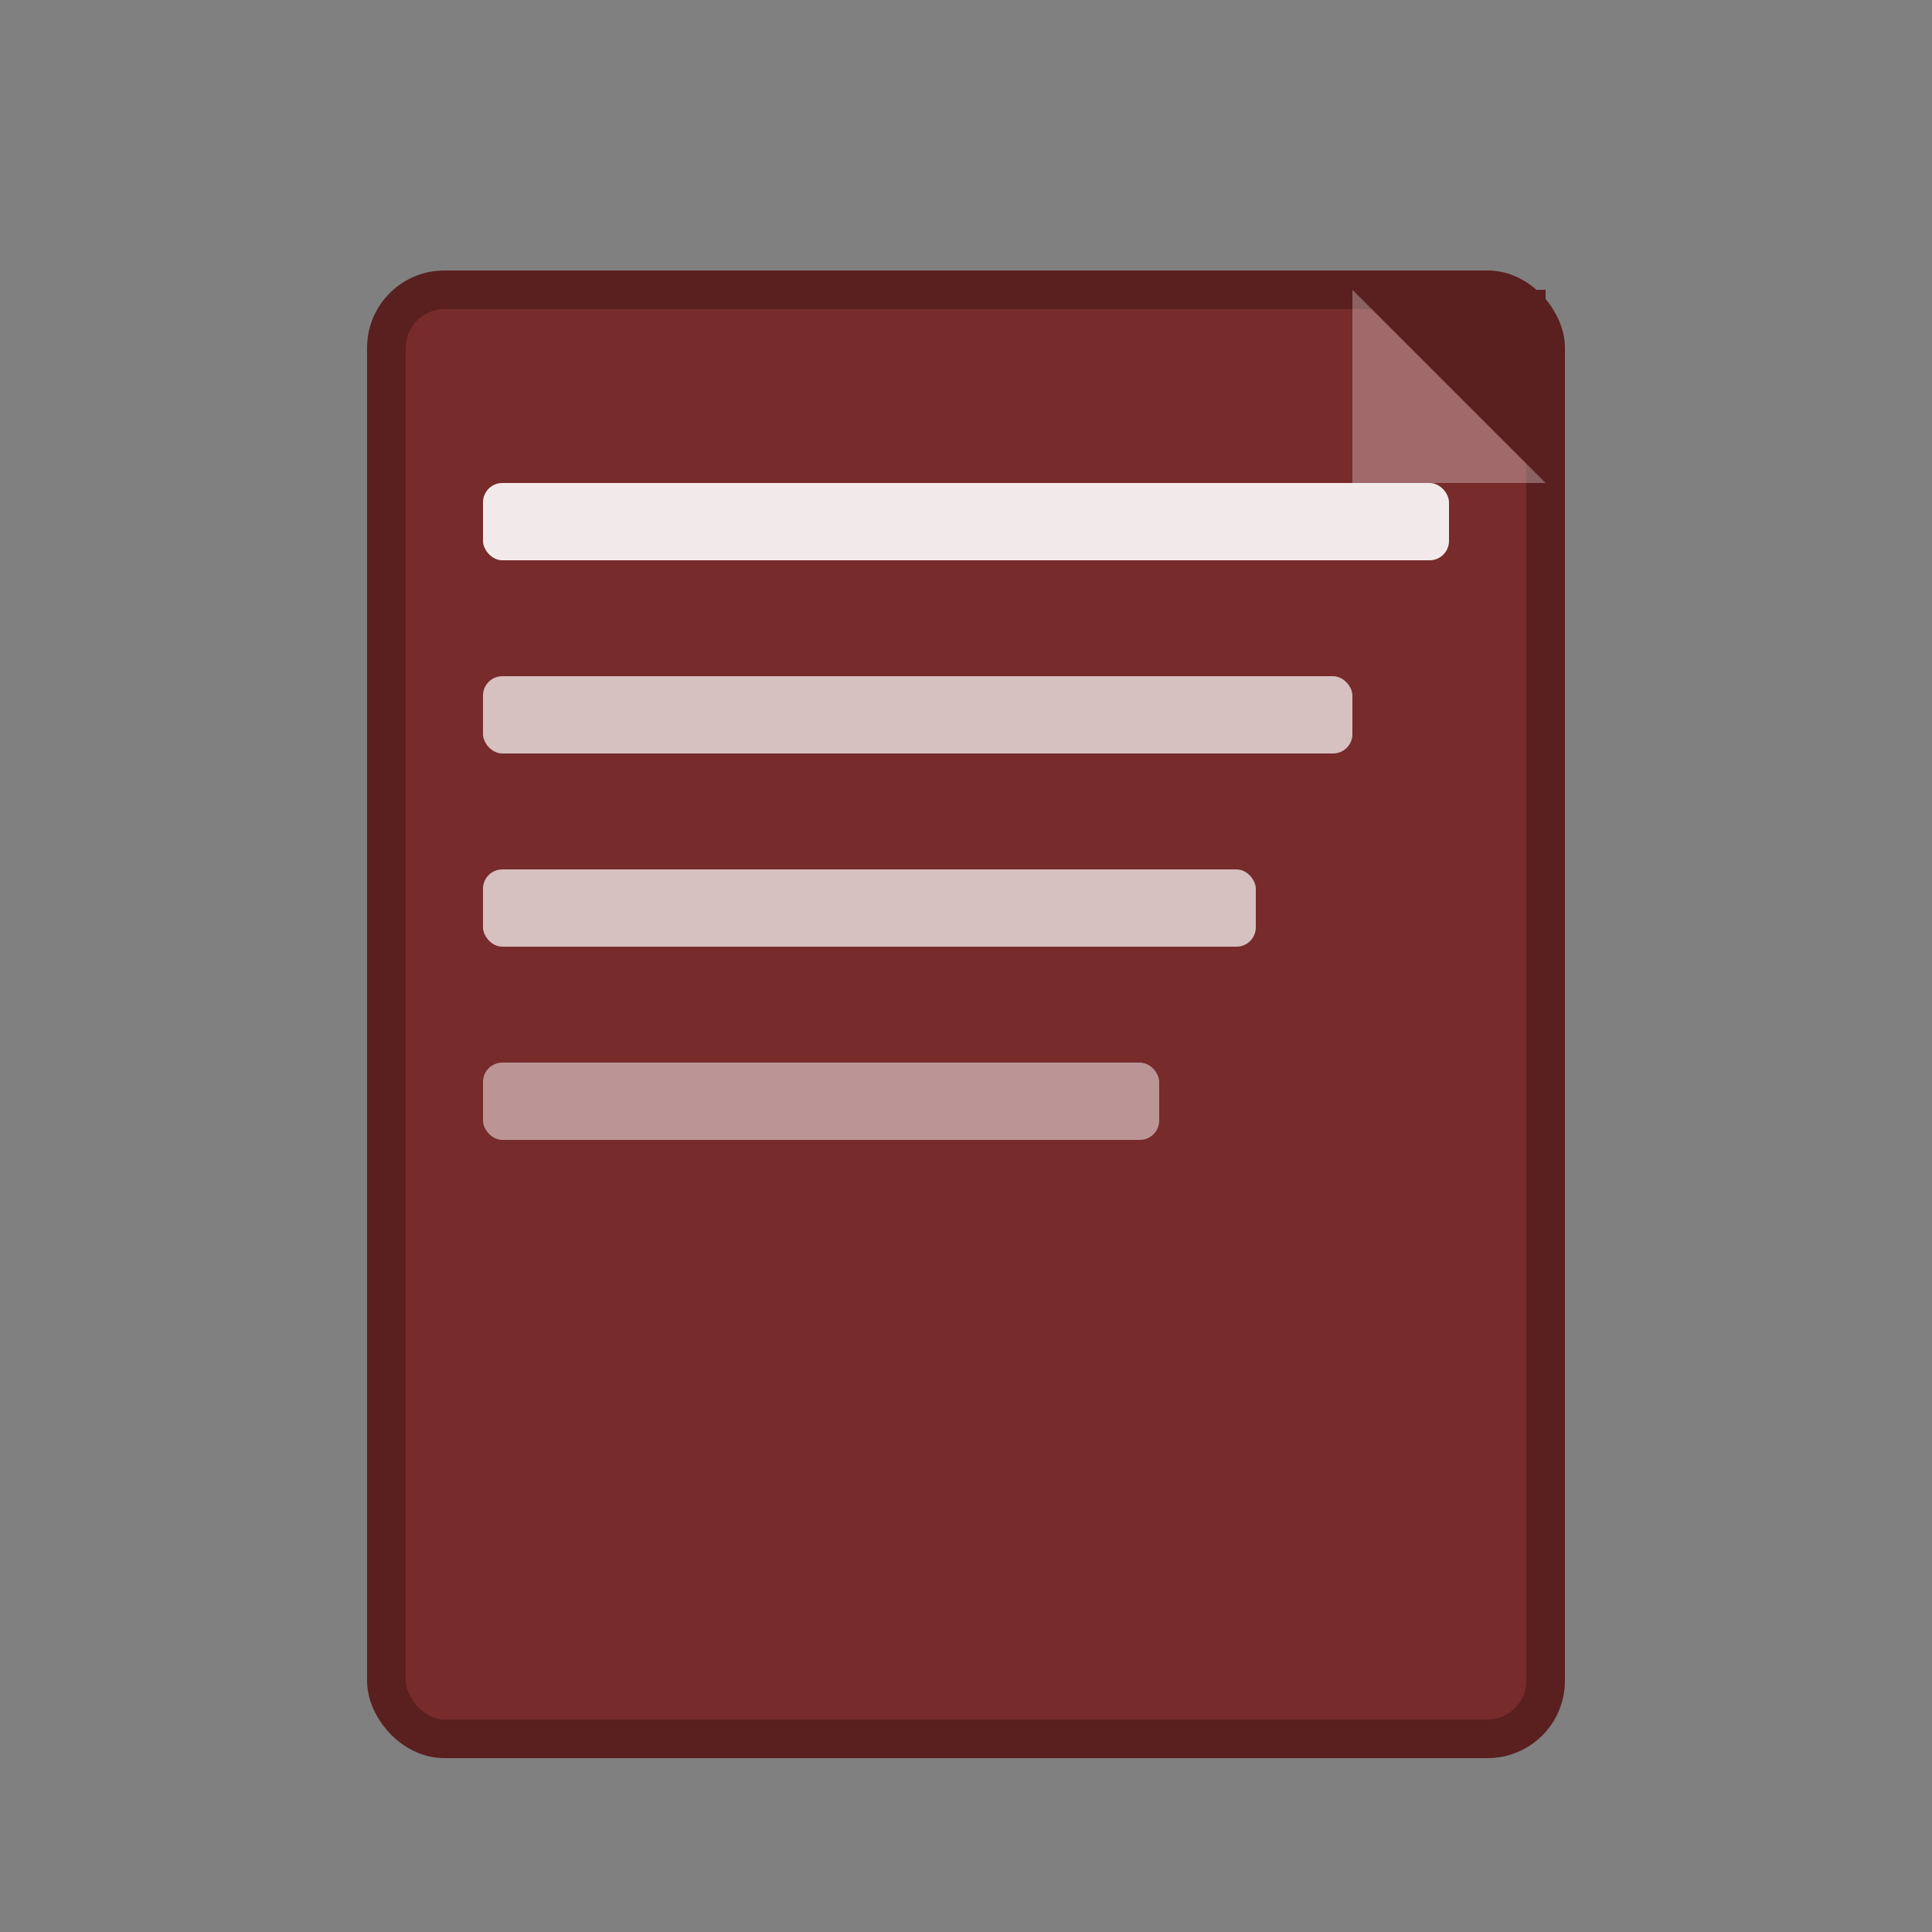
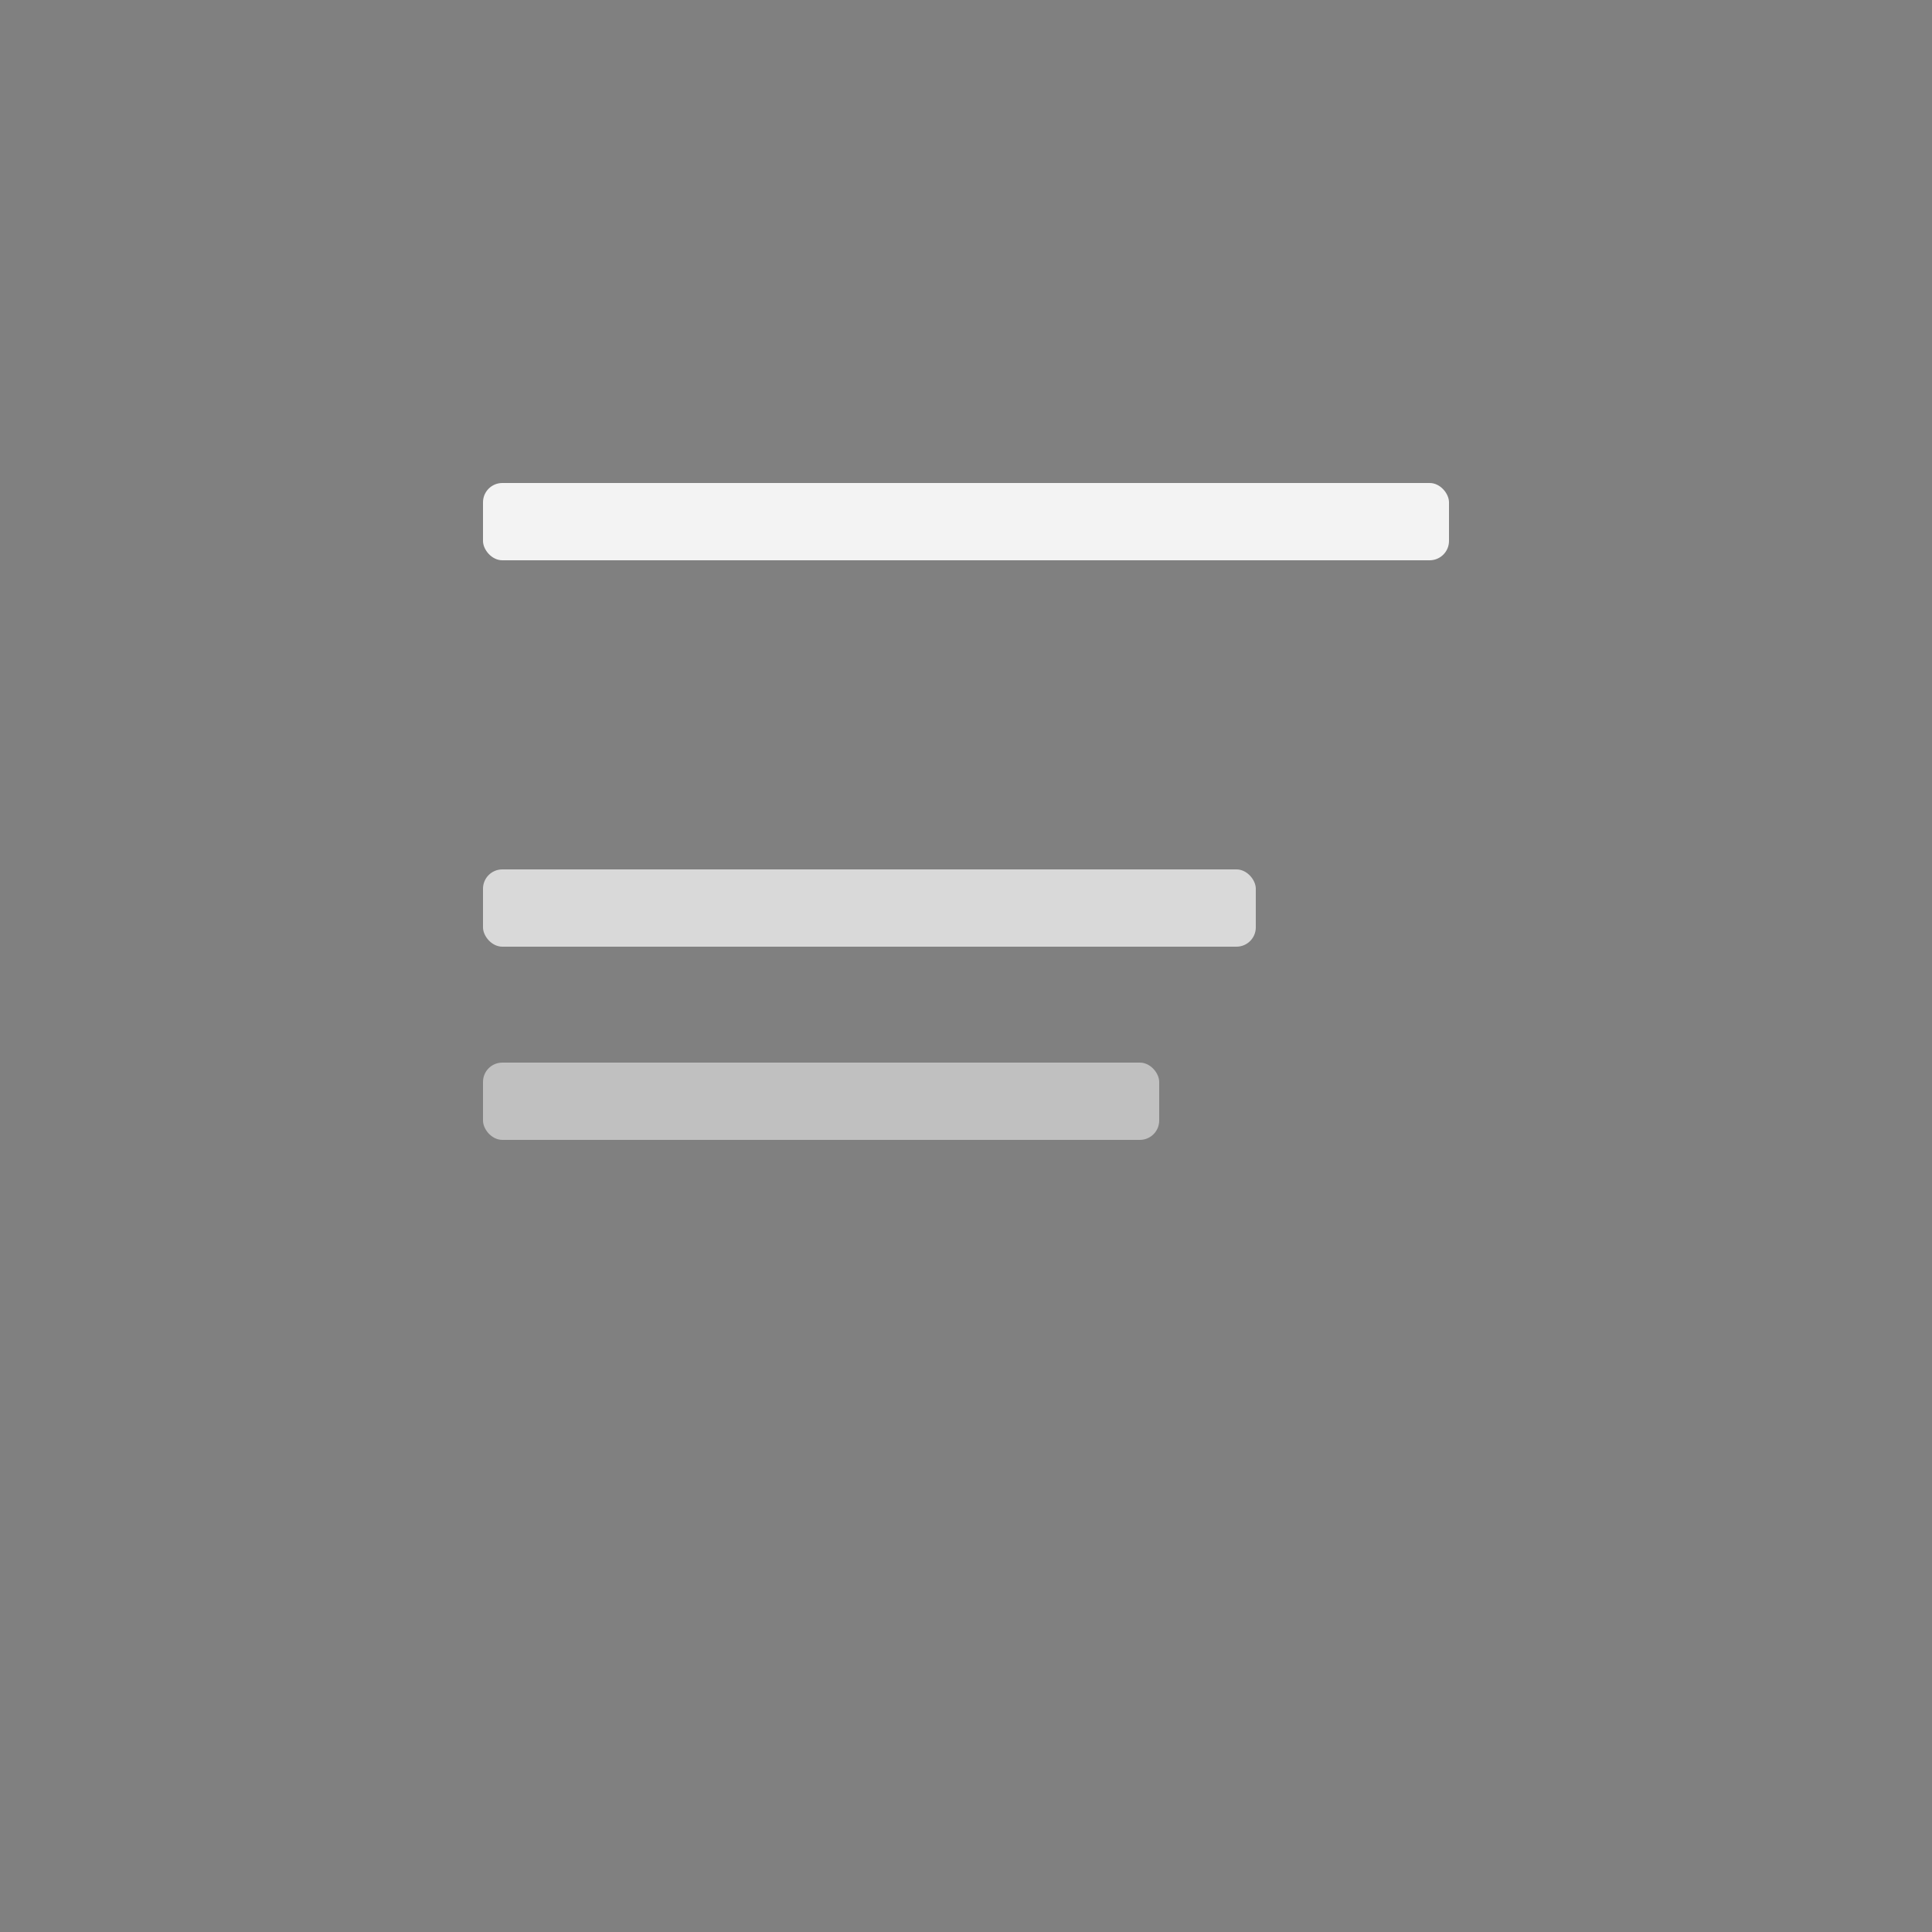
<svg xmlns="http://www.w3.org/2000/svg" viewBox="0 0 100 100">
  <rect x="0" y="0" width="100" height="100" fill="#808080" stroke="none" />
-   <rect x="20" y="15" width="60" height="75" rx="3" fill="#772B2B" stroke="#5a1f1f" stroke-width="2" />
  <rect x="25" y="25" width="50" height="4" rx="1" fill="#ffffff" opacity="0.9" />
-   <rect x="25" y="35" width="45" height="4" rx="1" fill="#ffffff" opacity="0.7" />
  <rect x="25" y="45" width="40" height="4" rx="1" fill="#ffffff" opacity="0.7" />
  <rect x="25" y="55" width="35" height="4" rx="1" fill="#ffffff" opacity="0.5" />
-   <path d="M 70 15 L 80 15 L 80 25 L 70 15 Z" fill="#5a1f1f" />
-   <path d="M 70 15 L 80 25 L 70 25 Z" fill="#ffffff" opacity="0.3" />
+   <path d="M 70 15 L 80 25 Z" fill="#ffffff" opacity="0.3" />
</svg>